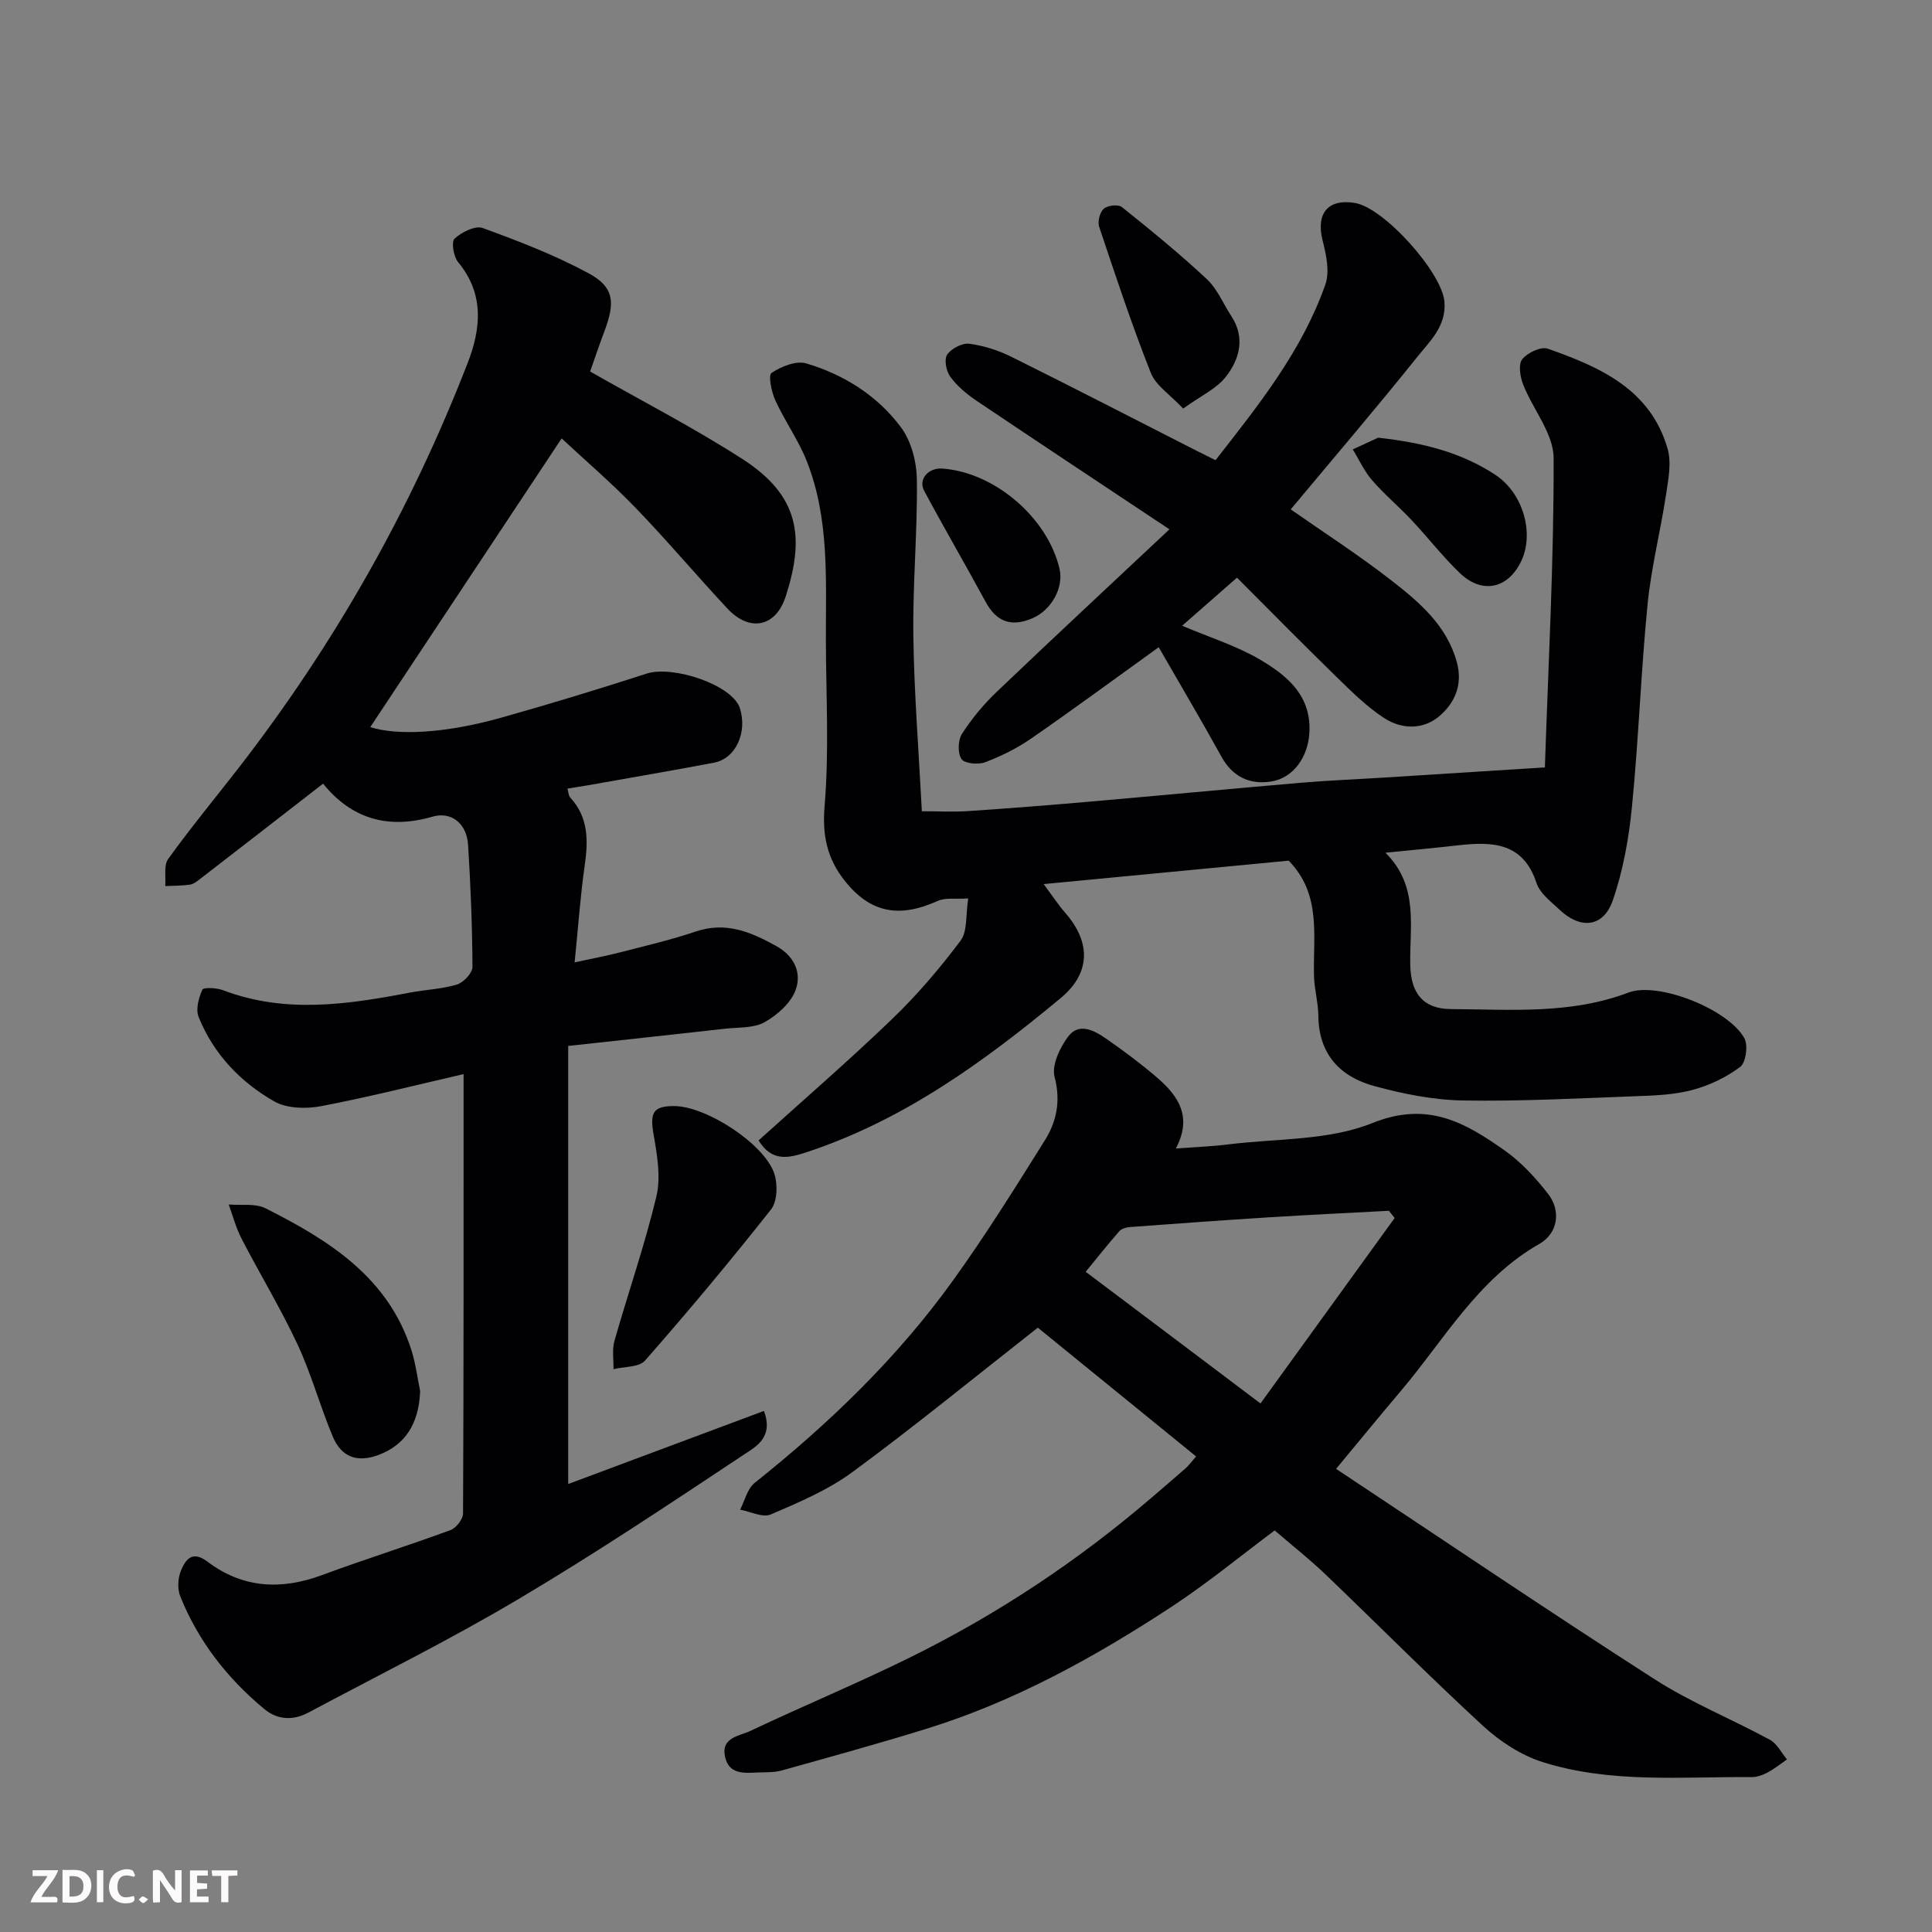
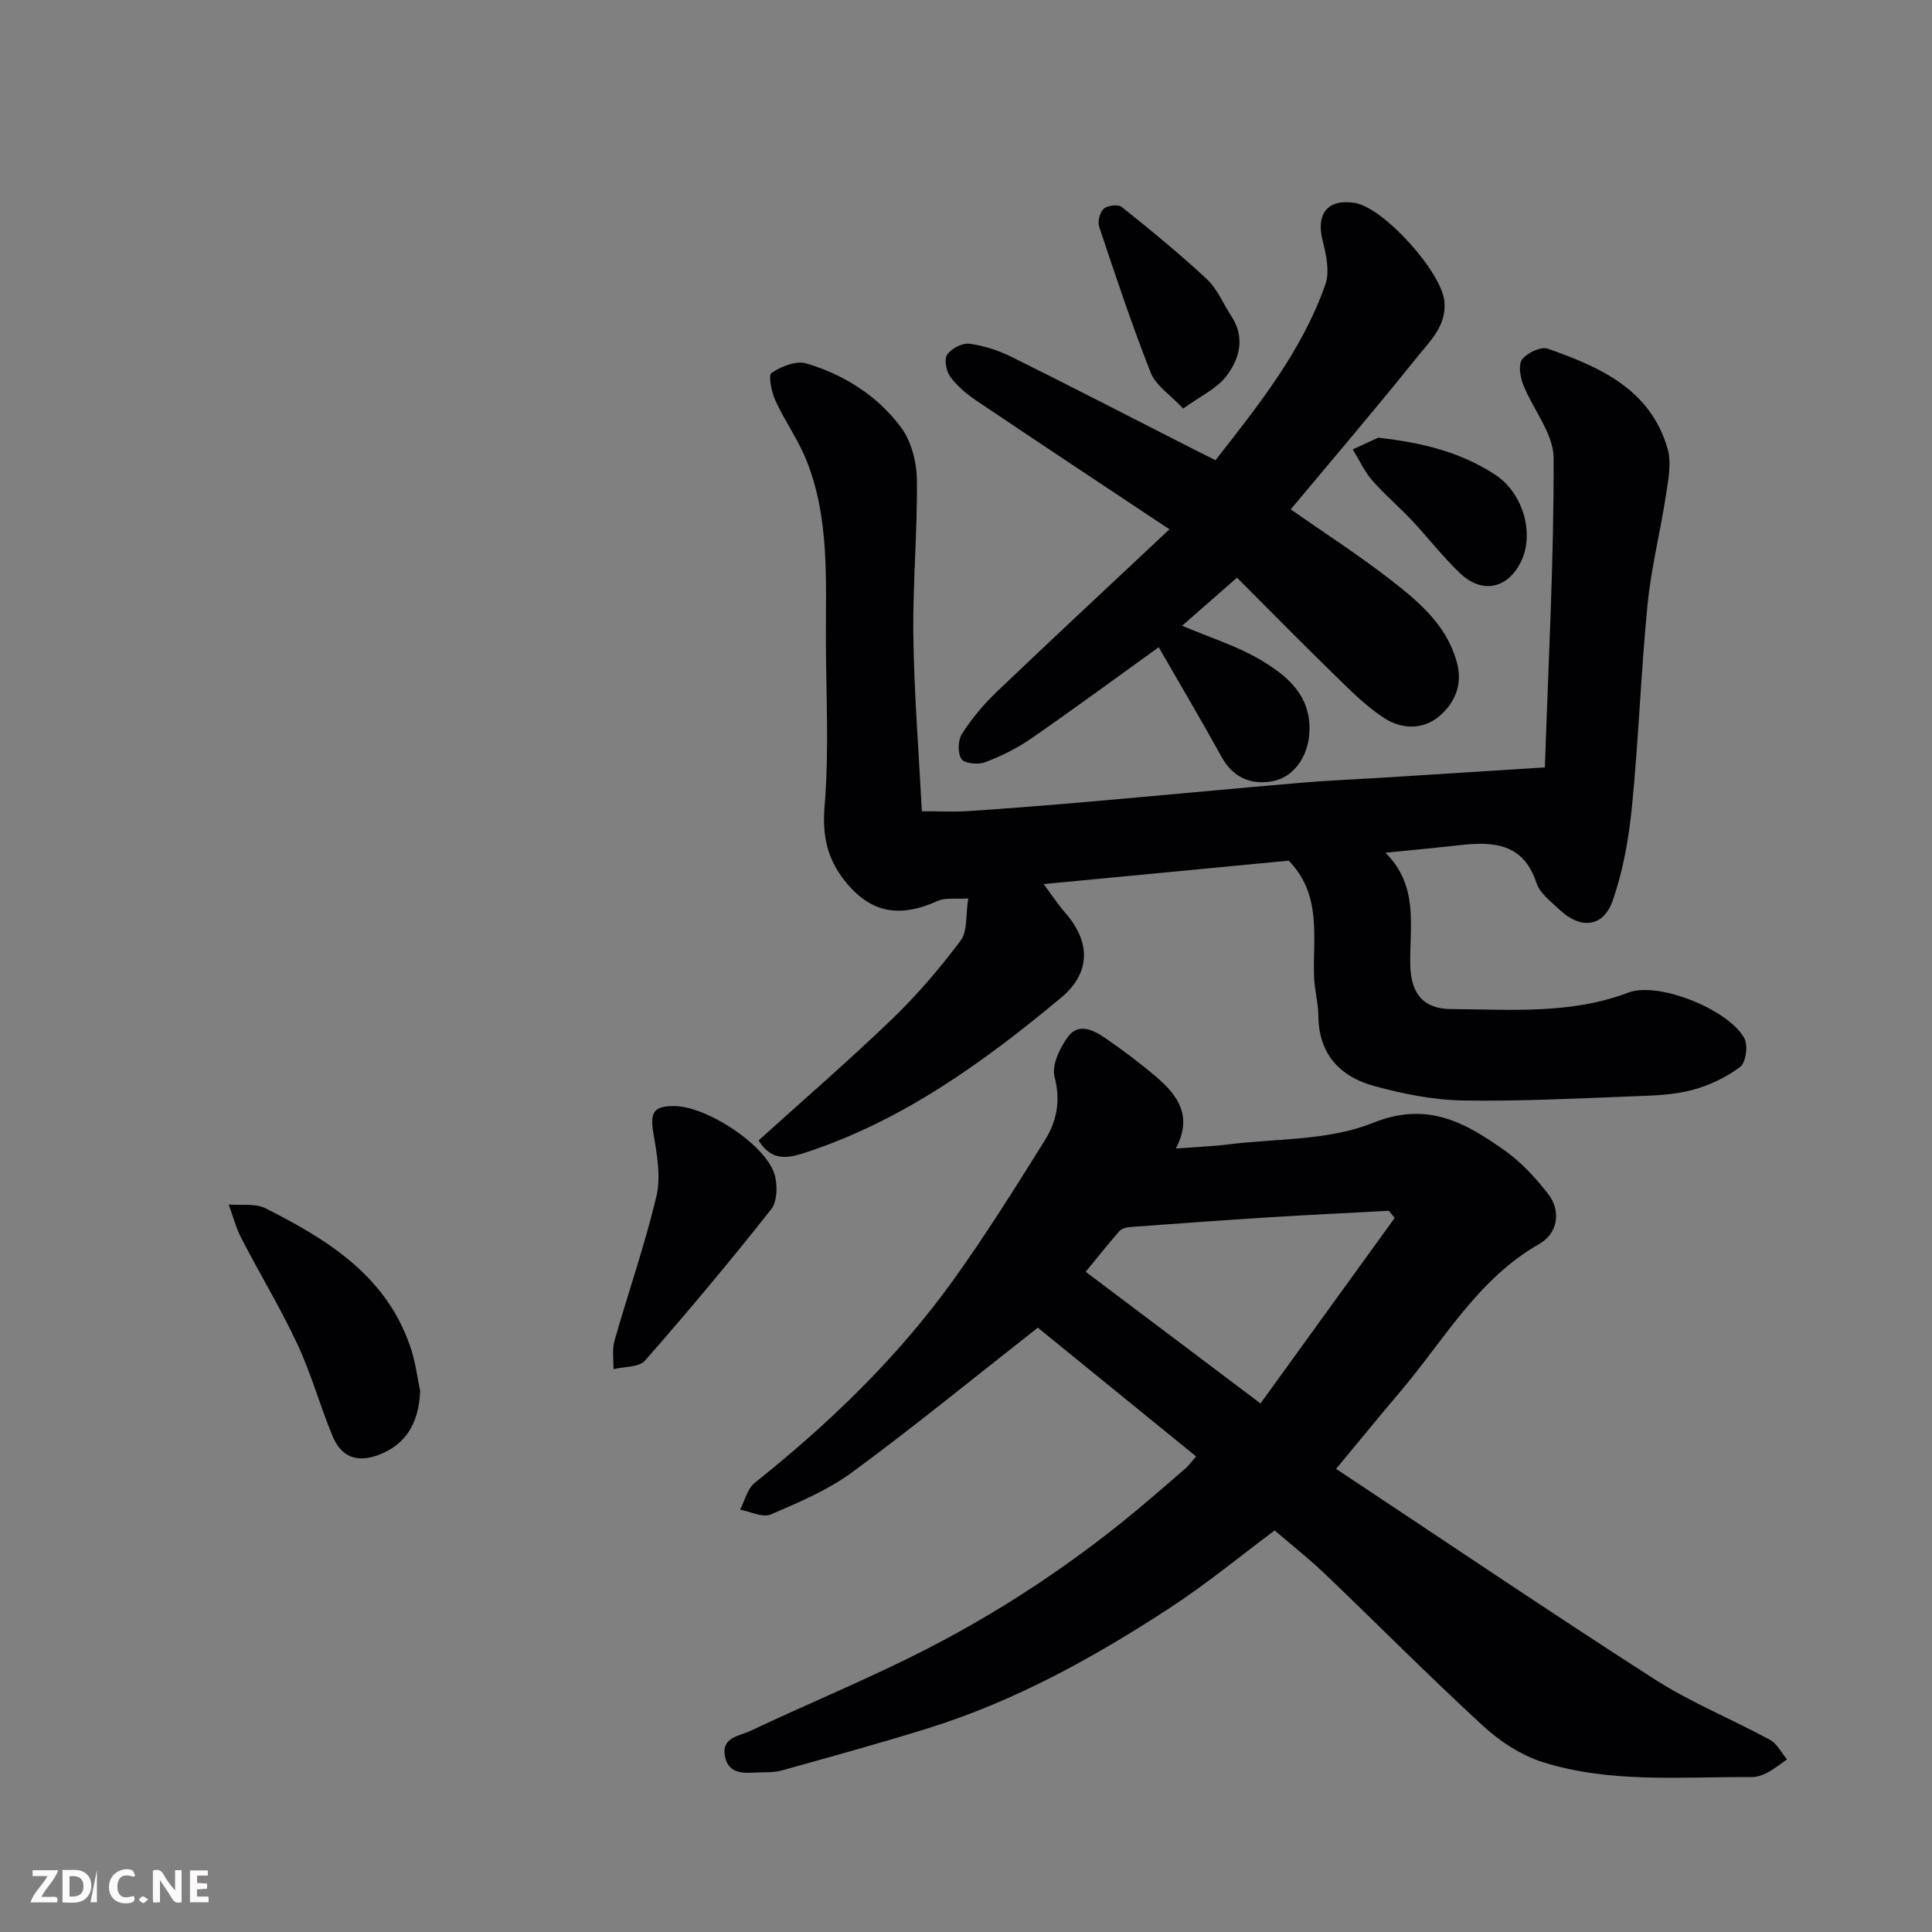
<svg xmlns="http://www.w3.org/2000/svg" enable-background="new 0 0 400 400" viewBox="0 0 400 400">
  <rect x="0" y="0" width="400" height="400" fill="#808080" stroke="none" />
  <g fill="#010103">
-     <path d="m117.5 163.27c.18.62.17 1.43.57 1.86 3.81 4.14 3.72 8.96 2.98 14.12-.9 6.3-1.34 12.67-2.08 20 3.42-.75 6.5-1.32 9.52-2.1 5.2-1.34 10.45-2.57 15.53-4.28 6.24-2.11 11.39.05 16.68 2.99 3.86 2.14 5.27 5.61 4.04 9.07-.96 2.7-3.8 5.22-6.43 6.7-2.25 1.27-5.39 1.04-8.15 1.35-10.67 1.2-21.34 2.35-32.52 3.57v90.7c13.47-5.03 26.92-10.05 40.52-15.13 2.04 5.4-1.61 7.37-3.93 8.9-15.48 10.27-30.95 20.61-46.93 30.08-14.15 8.4-28.94 15.72-43.47 23.48-3.14 1.68-6.39 1.51-9.08-.72-7.69-6.36-13.71-14.08-17.44-23.38-.61-1.54-.49-3.76.16-5.31.94-2.25 2.3-4.25 5.48-1.85 7.24 5.48 15.19 5.94 23.65 2.81 8.84-3.27 17.84-6.09 26.69-9.35 1.16-.43 2.57-2.25 2.58-3.43.14-30.25.11-60.5.11-90.97-9.38 2.16-19.38 4.7-29.5 6.64-3.1.59-7.08.5-9.69-.98-7.03-4.01-12.59-9.84-15.67-17.49-.63-1.58.01-3.95.77-5.64.24-.53 2.96-.4 4.28.1 12.9 4.91 25.83 2.96 38.8.48 3.21-.61 6.55-.71 9.64-1.66 1.37-.42 3.22-2.39 3.21-3.65-.04-8.43-.38-16.86-.91-25.28-.27-4.33-3.41-6.97-7.37-5.82-9.29 2.7-16.82.37-22.65-6.83-8.62 6.69-17.02 13.21-25.44 19.71-.64.49-1.36 1.08-2.1 1.19-1.69.25-3.43.22-5.14.3.16-1.9-.35-4.28.61-5.61 4.59-6.37 9.6-12.44 14.42-18.64 19.96-25.71 35.84-53.75 47.6-84.09 2.73-7.04 3.48-14.24-1.98-20.82-.96-1.15-1.46-4.23-.75-4.88 1.45-1.34 4.27-2.76 5.82-2.2 7.46 2.71 14.94 5.6 21.91 9.36 5.28 2.84 5.58 5.97 3.31 11.98-1.09 2.88-2.06 5.79-2.97 8.37 10.6 6.04 21.37 11.58 31.51 18.1 11.9 7.66 12.92 16.25 8.99 28.44-2.06 6.41-7.49 7.44-12.06 2.55-6.43-6.87-12.49-14.1-19.02-20.86-4.99-5.17-10.48-9.87-15.32-14.38-13.27 20.01-26.53 40.01-39.62 59.77 5.46 1.75 15.29 1.36 26.92-1.9 10.16-2.85 20.27-5.93 30.31-9.18 5.43-1.76 17.79 2.34 19.31 7.2 1.54 4.92-.79 10.36-5.36 11.24-7.52 1.44-15.06 2.72-22.59 4.06-2.56.49-5.13.88-7.75 1.31z" />
    <path d="m214.87 274.88c-13.21 10.36-25.54 20.45-38.36 29.88-5.07 3.73-11.09 6.29-16.93 8.79-1.67.72-4.21-.6-6.35-.99.97-1.87 1.49-4.31 2.99-5.52 15.42-12.3 29.55-25.89 41.08-41.92 6.75-9.38 12.89-19.22 19.02-29.02 2.46-3.93 3.32-8.17 2.02-13.14-.63-2.42 1.08-6.04 2.79-8.33 2.25-3.01 5.42-1.29 7.86.4 3.63 2.51 7.18 5.17 10.53 8.04 4.34 3.73 7.45 8.05 3.93 14.71 4.06-.3 7.42-.42 10.73-.83 10.05-1.26 20.85-.76 29.95-4.43 11.45-4.63 19.24-.08 27.42 5.69 3.41 2.41 6.37 5.64 8.95 8.95 2.77 3.54 2.04 8.19-1.77 10.36-12.75 7.26-19.7 19.84-28.74 30.51-4.33 5.11-8.57 10.3-13.37 16.08 22.13 14.67 43.87 29.39 65.96 43.57 7.53 4.83 15.96 8.23 23.86 12.52 1.48.8 2.37 2.68 3.54 4.07-1.35.93-2.64 1.97-4.08 2.74-.97.52-2.15.93-3.24.92-14.5-.11-29.18 1.34-43.27-3.11-4.48-1.42-8.85-4.28-12.34-7.49-11.12-10.23-21.76-20.97-32.68-31.42-3.21-3.07-6.72-5.83-10.46-9.05-7.01 5.22-13.94 10.95-21.42 15.85-15.85 10.39-32.4 19.55-50.63 25.2-9.93 3.08-19.97 5.84-29.98 8.64-1.56.44-3.28.36-4.92.42-2.83.12-6.02.48-6.84-3.22-.9-4.07 2.99-4.32 5.23-5.38 10.91-5.17 22.07-9.8 32.89-15.13 18.1-8.91 34.83-19.99 50.16-33.15 2.37-2.04 4.75-4.06 7.1-6.12.6-.53 1.06-1.2 2.14-2.43-11.46-9.31-22.7-18.46-32.77-26.66zm46.1 15.69c9.41-13.01 18.6-25.7 27.78-38.4-.4-.5-.8-.99-1.2-1.49-8.21.44-16.41.83-24.62 1.34-9.68.61-19.36 1.31-29.03 2.03-.75.06-1.71.34-2.17.87-2.35 2.68-4.56 5.48-6.95 8.39 11.91 8.95 23.6 17.77 36.19 27.26z" />
    <path d="m286.84 176.55c7 6.93 4.96 15.33 5.14 23.28.13 5.84 2.67 9.06 8.46 9.09 12.32.07 24.73 1.13 36.71-3.42 6.16-2.34 20.67 3.46 23.99 9.43.82 1.46.34 5.06-.84 5.95-2.89 2.18-6.41 3.85-9.93 4.79-3.76 1-7.8 1.15-11.73 1.29-11.93.44-23.87 1.09-35.79.88-6.12-.1-12.34-1.36-18.28-2.97-7.09-1.92-11.54-6.58-11.62-14.55-.03-2.77-.83-5.52-.9-8.29-.22-8.23 1.6-16.84-5.24-23.84-16.41 1.57-33.3 3.18-50.73 4.85 1.74 2.34 2.98 4.24 4.46 5.94 5.54 6.34 5.08 12.66-.91 17.64-15.97 13.27-32.76 25.43-52.85 32-3.49 1.14-7 1.97-9.72-2.51 9.15-8.27 18.64-16.47 27.66-25.15 5.16-4.96 9.86-10.48 14.16-16.21 1.46-1.94 1.03-5.29 1.58-8.74-2.61.18-4.72-.21-6.32.52-8.03 3.62-14.01 2.48-19.32-4.27-3.53-4.48-4.61-9.25-4.1-15.32.96-11.42.3-22.97.27-34.47-.03-12.49.76-25.12-3.98-37.05-1.72-4.34-4.53-8.24-6.48-12.51-.81-1.76-1.51-5.22-.79-5.7 2-1.34 5.09-2.59 7.19-1.97 7.82 2.32 14.75 6.69 19.62 13.25 2.15 2.89 3.24 7.2 3.28 10.89.13 10.76-.88 21.54-.73 32.29.16 11.87 1.11 23.73 1.76 36.29 3.38 0 6.48.17 9.56-.03 8.37-.56 16.74-1.22 25.1-1.95 14.57-1.27 29.14-2.66 43.71-3.91 5.75-.49 11.53-.72 17.3-1.08 10.67-.67 21.33-1.35 33.32-2.11.72-21.54 1.88-42.81 1.81-64.06-.02-5.06-4.28-10.05-6.3-15.19-.63-1.6-1.05-4.17-.21-5.24 1.06-1.35 3.88-2.69 5.29-2.2 10.8 3.79 21.28 8.4 24.82 20.72.84 2.93.14 6.42-.34 9.58-1.15 7.57-3.06 15.05-3.81 22.65-1.37 13.93-1.85 27.95-3.23 41.88-.65 6.57-1.83 13.26-4 19.47-1.93 5.51-6.65 5.95-10.94 1.9-1.79-1.69-4.11-3.41-4.82-5.56-2.74-8.36-9.03-8.61-16.02-7.84-4.75.54-9.51.98-15.26 1.56z" />
    <path d="m251.66 95.28c8.91-11.41 17.93-22.63 22.75-36.41.93-2.66.16-6.16-.58-9.09-1.4-5.56 1.08-8.69 6.69-7.76 6.06 1.01 18 14.37 18.53 20.41.45 5.09-3.02 8.21-5.67 11.53-8.52 10.63-17.38 20.99-26.15 31.5 6.96 4.87 14.06 9.44 20.71 14.61 5.81 4.52 11.55 9.31 13.67 16.98 1.26 4.56-.3 8.33-3.48 11.11-3.41 2.99-7.89 2.88-11.53.52-3.69-2.39-6.89-5.61-10.07-8.71-6.89-6.71-13.64-13.58-20.43-20.37-4.21 3.7-7.65 6.71-11.35 9.95 5.79 2.46 11.29 4.17 16.12 7.01 5.68 3.35 10.81 7.56 10.2 15.47-.37 4.71-3.25 9.06-7.94 9.78-4.33.67-7.92-.94-10.22-5.11-4.16-7.53-8.54-14.93-13.01-22.7-9.03 6.49-17.62 12.83-26.4 18.9-2.93 2.03-6.22 3.65-9.56 4.92-1.43.54-4.26.27-4.88-.67-.82-1.24-.73-3.92.12-5.24 2.03-3.15 4.5-6.12 7.22-8.71 11.57-11.05 23.29-21.94 35.72-33.61-13.98-9.3-26.97-17.89-39.9-26.59-2.03-1.37-4.01-3.02-5.45-4.96-.86-1.15-1.34-3.61-.68-4.6.85-1.27 3.12-2.46 4.6-2.27 3 .39 6.05 1.38 8.78 2.74 12.83 6.37 25.55 12.94 38.32 19.44 1.14.58 2.3 1.15 3.87 1.93z" />
    <path d="m86.99 288.01c-.28 6.97-3.24 11.15-8.49 13.17-4.57 1.76-7.84.47-9.61-3.77-2.63-6.27-4.42-12.91-7.29-19.06-3.5-7.49-7.81-14.59-11.61-21.94-1.14-2.21-1.78-4.68-2.64-7.03 2.57.22 5.5-.29 7.64.79 13.14 6.63 25.46 14.3 30.24 29.52.85 2.77 1.21 5.69 1.76 8.32z" />
    <path d="m139.62 229c6.6.03 18.68 7.84 20.7 14.02.72 2.2.63 5.71-.68 7.37-8.41 10.67-17.14 21.1-26.1 31.31-1.24 1.41-4.31 1.22-6.53 1.77.05-1.97-.31-4.05.21-5.88 2.84-9.98 6.28-19.81 8.68-29.89.95-4.01.15-8.6-.58-12.8-.79-4.54-.13-5.92 4.3-5.9z" />
    <path d="m244.96 84.59c-2.69-2.88-5.65-4.75-6.7-7.39-3.93-9.94-7.3-20.11-10.69-30.25-.36-1.07.14-3.01.95-3.73.79-.7 2.99-.96 3.74-.36 6 4.8 11.97 9.67 17.58 14.91 2.19 2.04 3.41 5.11 5.1 7.69 2.92 4.46 1.7 8.88-1.11 12.51-1.93 2.5-5.2 3.97-8.87 6.62z" />
    <path d="m285.34 90.62c9.42 1.04 17.25 3.1 24.2 7.65 5.8 3.79 8.15 12.08 5.44 17.85-2.69 5.73-8.06 6.98-12.69 2.57-3.57-3.4-6.61-7.37-10-10.97-2.67-2.84-5.68-5.37-8.23-8.31-1.62-1.87-2.67-4.23-3.98-6.37 2.03-.94 4.07-1.87 5.26-2.42z" />
-     <path d="m195.08 97.01c10.82.75 21.85 10.19 24.29 20.79.89 3.88-1.69 8.49-5.56 10.18-4.33 1.88-7.46.85-9.74-3.36-4.18-7.71-8.6-15.29-12.74-23.02-1.26-2.37.88-4.79 3.75-4.59z" />
  </g>
  <path d="m37.59 393.81c-.92.31-1.52.05-2-.78-.7-1.2-1.52-2.34-2.47-3.78v4.59c-.55.03-.95.05-1.41.07-.03-.37-.06-.64-.06-.91 0-1.91 0-3.81 0-5.7 1.13-.41 1.77-.03 2.29.91.62 1.11 1.38 2.14 2.31 3.19v-4.2h1.35v6.61z" fill="#fcfafa" />
  <path d="m12.94 393.88v-6.75c1.9.19 3.93-.54 5.37 1.29.8 1.01.78 2.88.03 3.97-1.37 1.97-3.4 1.51-5.4 1.49m1.45-1.22c2.04.12 2.92-.58 2.89-2.21-.03-1.51-.98-2.19-2.89-2z" fill="#fcfafa" />
  <path d="m11.81 393.87h-5.49c.68-2.18 2.47-3.48 3.51-5.45h-3.08v-1.21h5.29c-.71 2.13-2.44 3.48-3.47 5.51.86 0 1.63.04 2.39-.01.79-.05 1.14.21.85 1.16" fill="#fcfafa" />
  <path d="m39.33 393.86v-6.61h3.7v1.07h-2.22v1.52c.68.04 1.34.09 2.07.13v1.07c-.72.05-1.38.09-2.1.14v1.48h2.4v1.19h-3.84z" fill="#fcfafa" />
  <path d="m27.71 388.56c-1.15-.3-2.46-.61-3.1.64-.37.73-.41 1.93-.06 2.67.63 1.35 1.99.93 3.17.68.35.94-.01 1.32-.93 1.46-1.62.25-3.05-.27-3.76-1.48-.73-1.24-.6-3.03.31-4.17.88-1.11 2.71-1.7 4-1.16.32.13.44.74.65 1.12-.1.08-.19.16-.28.24" fill="#fcfafa" />
-   <path d="m49.15 387.24v1.07c-.59.02-1.17.05-1.87.08v5.44h-1.48v-5.44h-1.85c-.05-.4-.08-.73-.13-1.15z" fill="#fcfafa" />
-   <path d="m20.06 387.21h1.33v6.62h-1.33z" fill="#fcfafa" />
+   <path d="m20.06 387.21v6.62h-1.33z" fill="#fcfafa" />
  <path d="m30.68 393.25c-.49.38-.8.79-1.05.76-.32-.05-.6-.45-.9-.7.26-.24.51-.64.8-.67.29-.04.62.3 1.15.61" fill="#fcfafa" />
</svg>